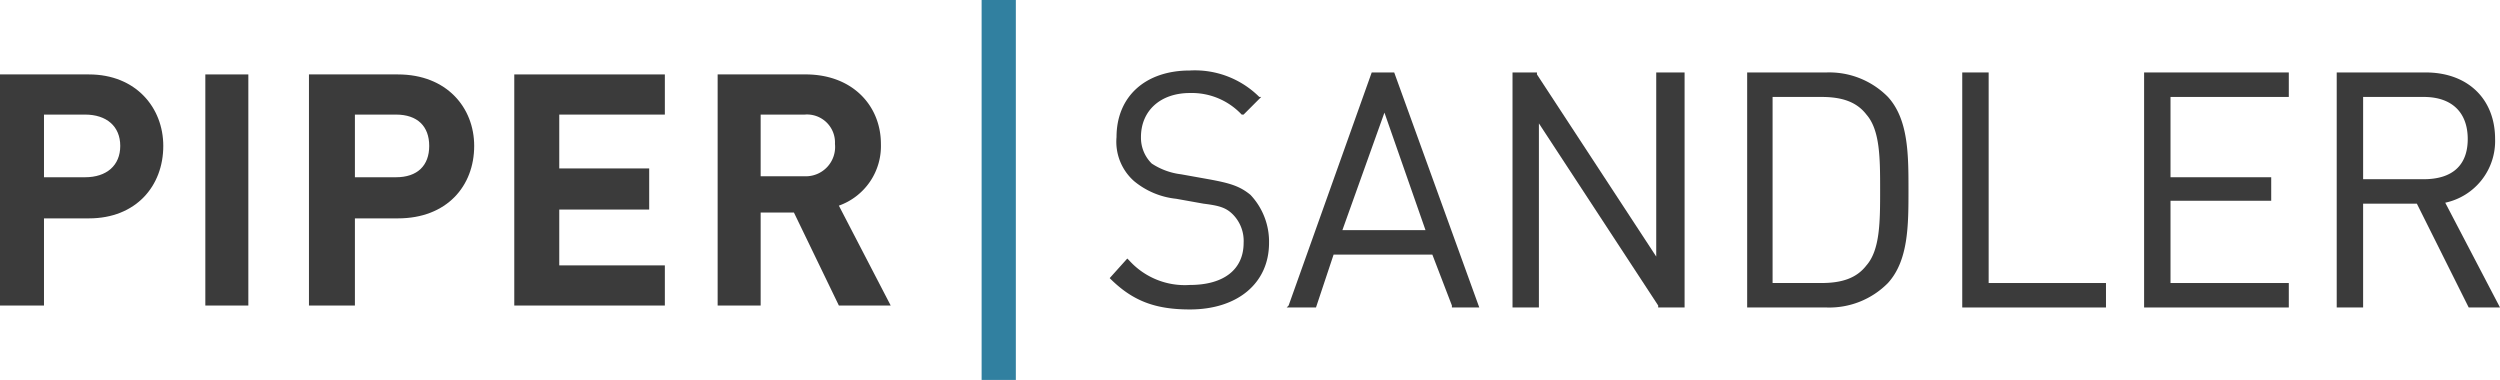
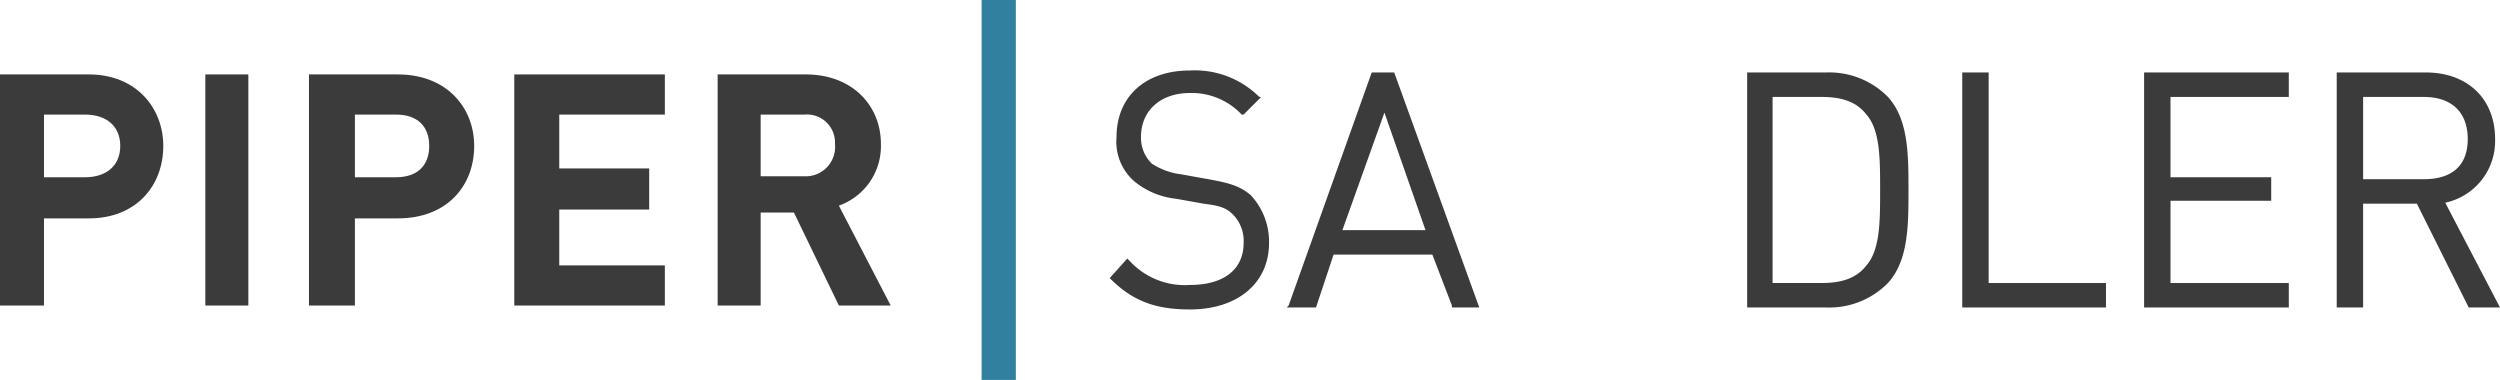
<svg xmlns="http://www.w3.org/2000/svg" id="Layer_1" data-name="Layer 1" viewBox="0 0 280 42.555">
  <g id="Clip-Path:_Mask" data-name="Clip-Path: Mask">
    <g id="Mask">
      <path id="Path_7" data-name="Path 7" d="M9.965,24.458H4.927v9.762H0V8.336H9.965c5.258,0,8.323,3.728,8.323,8.007C18.288,20.838,15.222,24.458,9.965,24.458Zm-.437-11.625H4.927V19.852h4.6c2.409,0,3.941-1.316,3.941-3.51C13.469,14.147,11.936,12.833,9.528,12.833Z" fill="#3b3b3b" fill-rule="evenodd" />
    </g>
  </g>
  <rect x="22.997" y="8.336" width="4.817" height="25.884" fill="#3b3b3b" />
  <path d="M44.569,8.336H34.603v25.884h5.147V24.458h4.819c5.474,0,8.54-3.62,8.54-8.115C53.109,12.064,50.043,8.336,44.569,8.336ZM44.349,19.852H39.75V12.833H44.349c2.41,0,3.723,1.314,3.723,3.51C48.072,18.536,46.759,19.852,44.349,19.852Z" fill="#3b3b3b" fill-rule="evenodd" />
  <polygon points="57.599 34.22 57.599 8.336 74.463 8.336 74.463 12.833 62.637 12.833 62.637 18.865 72.71 18.865 72.71 23.47 62.637 23.47 62.637 29.723 74.463 29.723 74.463 34.22 57.599 34.22" fill="#3b3b3b" fill-rule="evenodd" />
  <path d="M93.953,23.032A7.075,7.075,0,0,0,98.662,16.122c0-4.277-3.176-7.787-8.432-7.787H80.376v25.884h4.817V23.801h3.725l5.036,10.419h5.805Zm-3.831-3.289h-4.929V12.833h4.929a3.135,3.135,0,0,1,3.394,3.289A3.285,3.285,0,0,1,90.122,19.742Z" fill="#3b3b3b" fill-rule="evenodd" />
  <path d="M133.266,34.659c-3.943,0-6.462-.988-8.981-3.51l1.972-2.194.218.218a8.389,8.389,0,0,0,6.79,2.742c3.831,0,6.021-1.755,6.021-4.716a4.213,4.213,0,0,0-1.204-3.181c-.766-.767-1.533-.988-3.284-1.206l-3.068-.549a8.822,8.822,0,0,1-4.709-1.973,5.883,5.883,0,0,1-1.97-4.936c0-4.497,3.176-7.458,8.213-7.458a10.214,10.214,0,0,1,7.775,2.961h.218l-1.972,1.975h-.218a7.656,7.656,0,0,0-5.803-2.414c-3.286,0-5.476,1.975-5.476,4.936a4.056,4.056,0,0,0,1.204,2.961,7.626,7.626,0,0,0,3.286,1.206l3.066.549c2.409.439,3.504.767,4.709,1.755a7.642,7.642,0,0,1,2.08,5.375C142.135,31.698,138.631,34.659,133.266,34.659Z" fill="#3b3b3b" fill-rule="evenodd" />
  <path d="M165.679,34.438,156.151,8.115H153.632l-9.307,26.104-.218.218h3.284l1.972-5.922H160.423l2.19,5.703v.218Zm-15.331-8.664L155.057,12.613l4.599,13.161Z" fill="#3b3b3b" fill-rule="evenodd" />
-   <polygon points="188.674 34.438 185.718 34.438 185.718 34.22 172.357 13.819 172.357 34.438 169.402 34.438 169.402 8.115 172.139 8.115 172.139 8.336 185.498 28.735 185.498 8.115 188.674 8.115 188.674 34.438" fill="#3b3b3b" fill-rule="evenodd" />
  <path d="M211.45,10.858a9.219,9.219,0,0,0-6.899-2.742h-8.869V34.438h8.869a9.218,9.218,0,0,0,6.899-2.741c2.3-2.524,2.3-6.472,2.3-10.421S213.75,13.38,211.45,10.858Zm-2.409,18.865c-1.096,1.426-2.737,1.975-5.037,1.975H198.53V10.858h5.474c2.3,0,3.941.549,5.037,1.975,1.533,1.753,1.533,4.934,1.533,8.444S210.575,27.968,209.042,29.723Z" fill="#3b3b3b" fill-rule="evenodd" />
  <polygon points="235.87 34.438 219.772 34.438 219.772 8.115 222.729 8.115 222.729 31.698 235.87 31.698 235.87 34.438" fill="#3b3b3b" fill-rule="evenodd" />
  <polygon points="256.346 34.438 240.14 34.438 240.14 8.115 256.346 8.115 256.346 10.858 243.097 10.858 243.097 19.852 254.376 19.852 254.376 22.485 243.097 22.485 243.097 31.698 256.346 31.698 256.346 34.438" fill="#3b3b3b" fill-rule="evenodd" />
  <path d="M273.867,22.703a7.06,7.06,0,0,0,5.584-7.13c0-4.496-3.066-7.458-7.775-7.458H261.712V34.438h2.957V22.813h6.021l5.805,11.625H280Zm-9.197-2.632v-9.213h6.789c3.176,0,4.927,1.755,4.927,4.716,0,2.963-1.751,4.497-4.927,4.497Z" fill="#3b3b3b" fill-rule="evenodd" />
  <g id="Clip-Path:_Mask-2" data-name="Clip-Path: Mask">
    <g id="Mask-2" data-name="Mask">
      <path id="Path_11" data-name="Path 11" d="M109.941,0V42.555h3.833V0Z" fill="#3180a0" />
    </g>
  </g>
</svg>